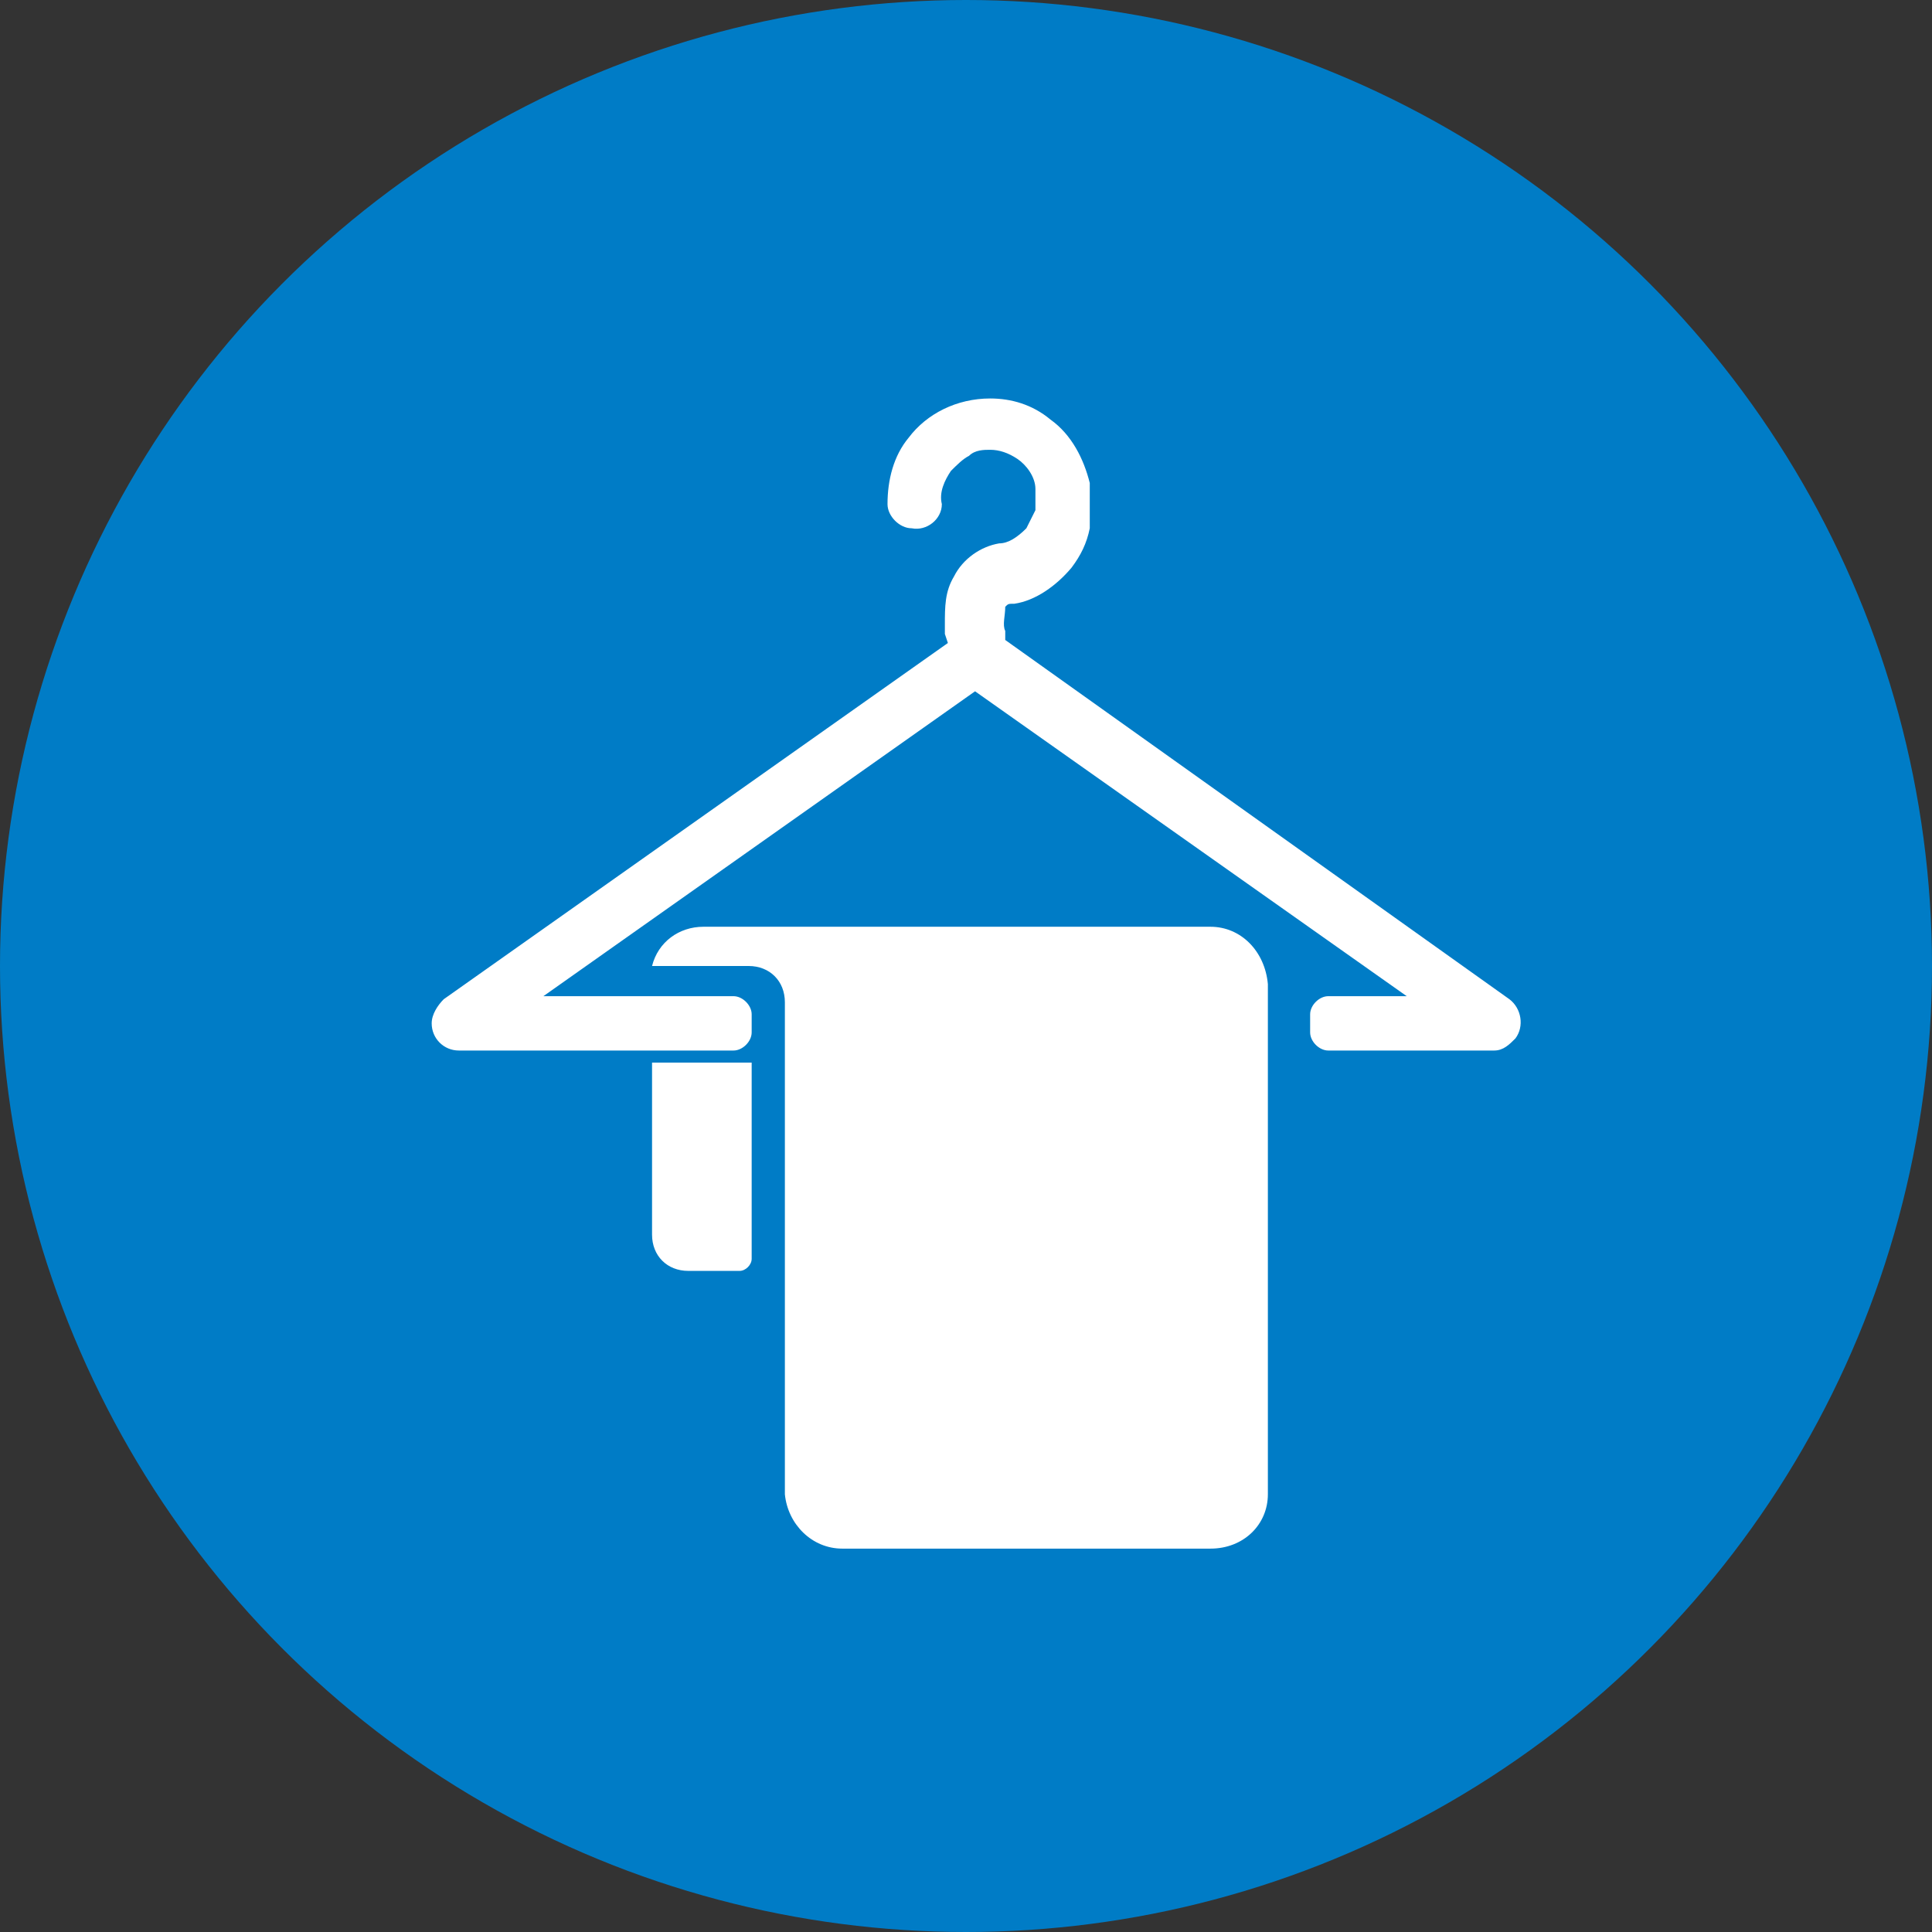
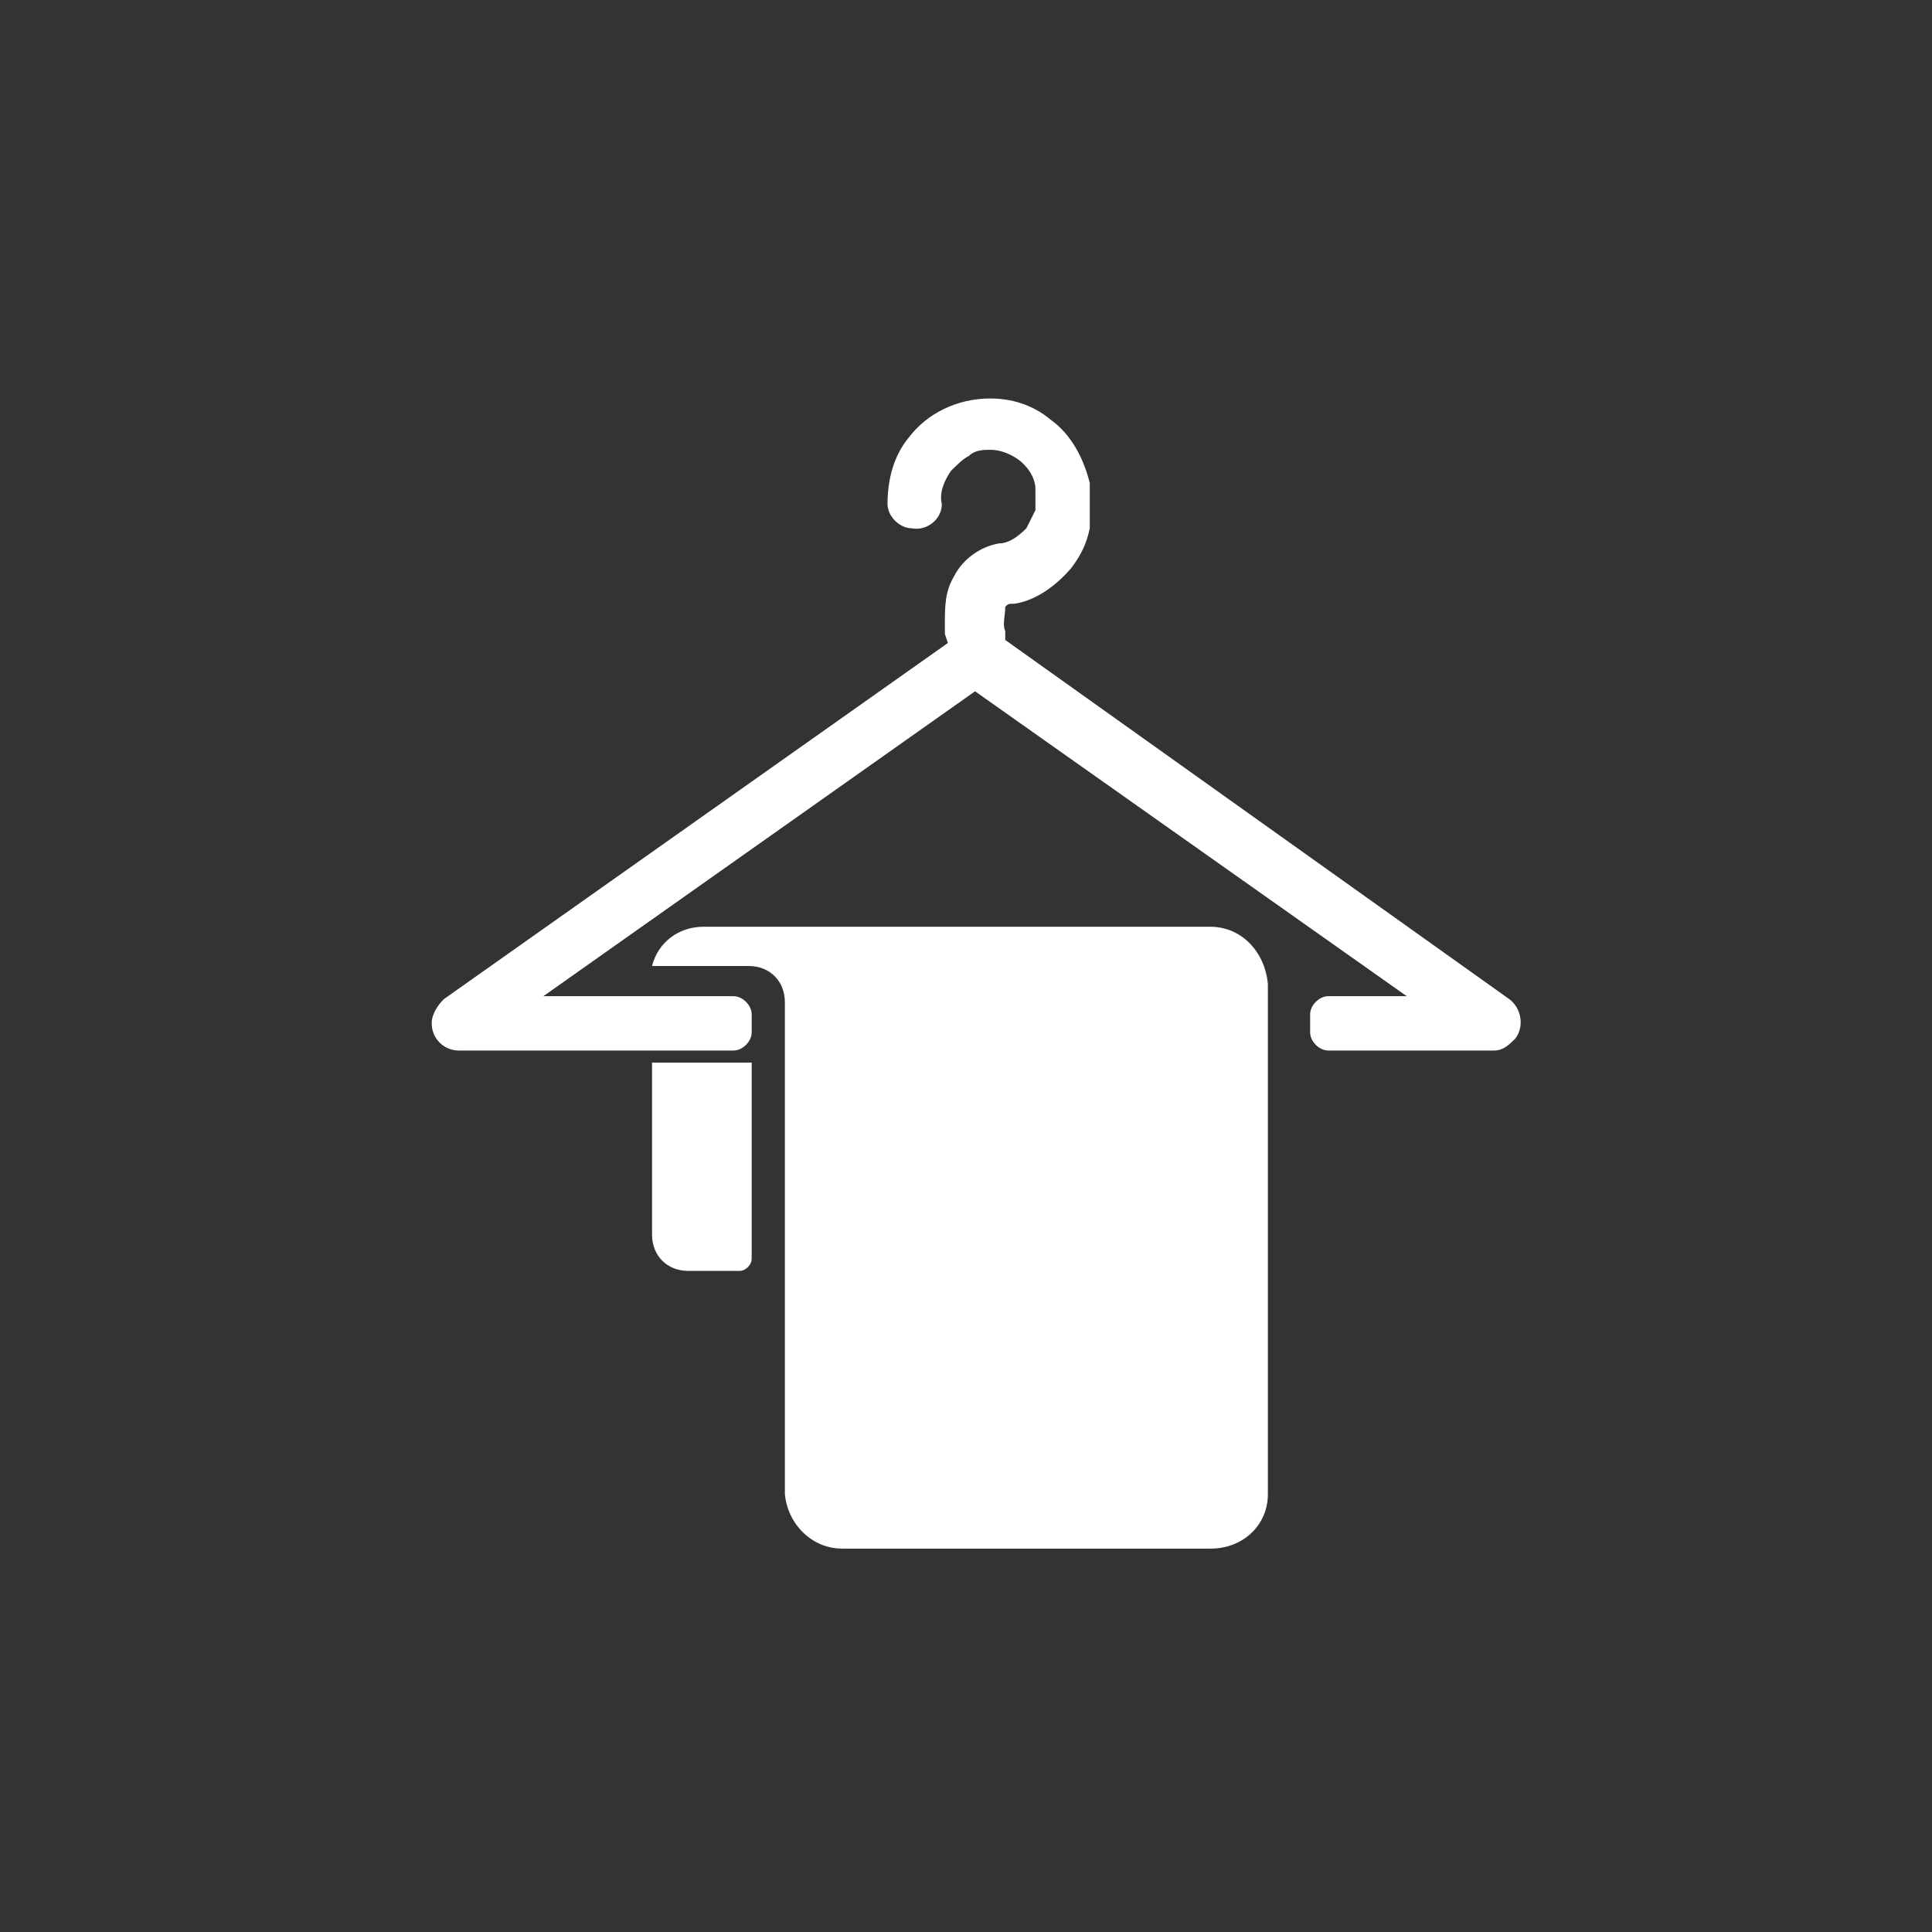
<svg xmlns="http://www.w3.org/2000/svg" id="_レイヤー_1" data-name="レイヤー_1" version="1.1" viewBox="0 0 64 64">
  <rect x="0" y="0" width="64" height="64" fill="#333333" stroke="none" />
  <defs>
    <style>
      .st0 {
        fill: #007cc6;
      }

      .st1 {
        fill: #fff;
        fill-rule: evenodd;
      }
    </style>
  </defs>
  <g id="_グループ_15872" data-name="グループ_15872">
-     <circle id="_楕円形_12" data-name="楕円形_12" class="st0" cx="32" cy="32" r="32" />
-     <path id="_パス_33884" data-name="パス_33884" class="st1" d="M31.3,21v-.3c0-.6,0-1.1.3-1.6.3-.6.9-1,1.5-1.1.3,0,.6-.2.9-.5.1-.2.2-.4.3-.6,0-.2,0-.5,0-.7,0-.4-.3-.8-.6-1-.3-.2-.6-.3-.9-.3-.2,0-.5,0-.7.2-.2.1-.4.3-.6.5-.2.3-.4.7-.3,1.1,0,.5-.5.9-1,.8-.4,0-.8-.4-.8-.8,0-.8.2-1.6.7-2.2.6-.8,1.6-1.3,2.7-1.3.7,0,1.4.2,2,.7.7.5,1.1,1.3,1.3,2.1,0,.5,0,1,0,1.5-.1.5-.3.9-.6,1.3-.5.6-1.2,1.1-1.9,1.2-.2,0-.2,0-.3.1,0,.3-.1.6,0,.8v.3l16.7,11.9c.4.3.5.9.2,1.3-.2.2-.4.4-.7.4h-5.5c-.3,0-.6-.3-.6-.6h0v-.6c0-.3.3-.6.6-.6h2.6l-14.3-10.1-14.3,10.1h6.3c.3,0,.6.3.6.6h0v.6c0,.3-.3.6-.6.6h-9.1c-.5,0-.9-.4-.9-.9,0-.3.2-.6.4-.8l16.7-11.8ZM40.1,30.7c1,0,1.8.8,1.9,1.9v16.9c0,1-.8,1.8-1.9,1.8h-12.2c-1,0-1.8-.8-1.9-1.8v-16.3c0-.7-.5-1.2-1.2-1.2h-3.2c.2-.8.9-1.3,1.7-1.3h16.8ZM21.6,35.2v5.7c0,.7.5,1.2,1.2,1.2h1.7c.2,0,.4-.2.4-.4v-6.5h-3.3Z" />
+     <path id="_パス_33884" data-name="パス_33884" class="st1" d="M31.3,21v-.3c0-.6,0-1.1.3-1.6.3-.6.9-1,1.5-1.1.3,0,.6-.2.9-.5.1-.2.2-.4.3-.6,0-.2,0-.5,0-.7,0-.4-.3-.8-.6-1-.3-.2-.6-.3-.9-.3-.2,0-.5,0-.7.2-.2.1-.4.3-.6.5-.2.3-.4.7-.3,1.1,0,.5-.5.9-1,.8-.4,0-.8-.4-.8-.8,0-.8.2-1.6.7-2.2.6-.8,1.6-1.3,2.7-1.3.7,0,1.4.2,2,.7.7.5,1.1,1.3,1.3,2.1,0,.5,0,1,0,1.5-.1.5-.3.9-.6,1.3-.5.6-1.2,1.1-1.9,1.2-.2,0-.2,0-.3.1,0,.3-.1.6,0,.8v.3l16.7,11.9c.4.3.5.9.2,1.3-.2.2-.4.4-.7.4h-5.5c-.3,0-.6-.3-.6-.6v-.6c0-.3.3-.6.6-.6h2.6l-14.3-10.1-14.3,10.1h6.3c.3,0,.6.3.6.6h0v.6c0,.3-.3.6-.6.6h-9.1c-.5,0-.9-.4-.9-.9,0-.3.2-.6.4-.8l16.7-11.8ZM40.1,30.7c1,0,1.8.8,1.9,1.9v16.9c0,1-.8,1.8-1.9,1.8h-12.2c-1,0-1.8-.8-1.9-1.8v-16.3c0-.7-.5-1.2-1.2-1.2h-3.2c.2-.8.9-1.3,1.7-1.3h16.8ZM21.6,35.2v5.7c0,.7.5,1.2,1.2,1.2h1.7c.2,0,.4-.2.4-.4v-6.5h-3.3Z" />
  </g>
</svg>